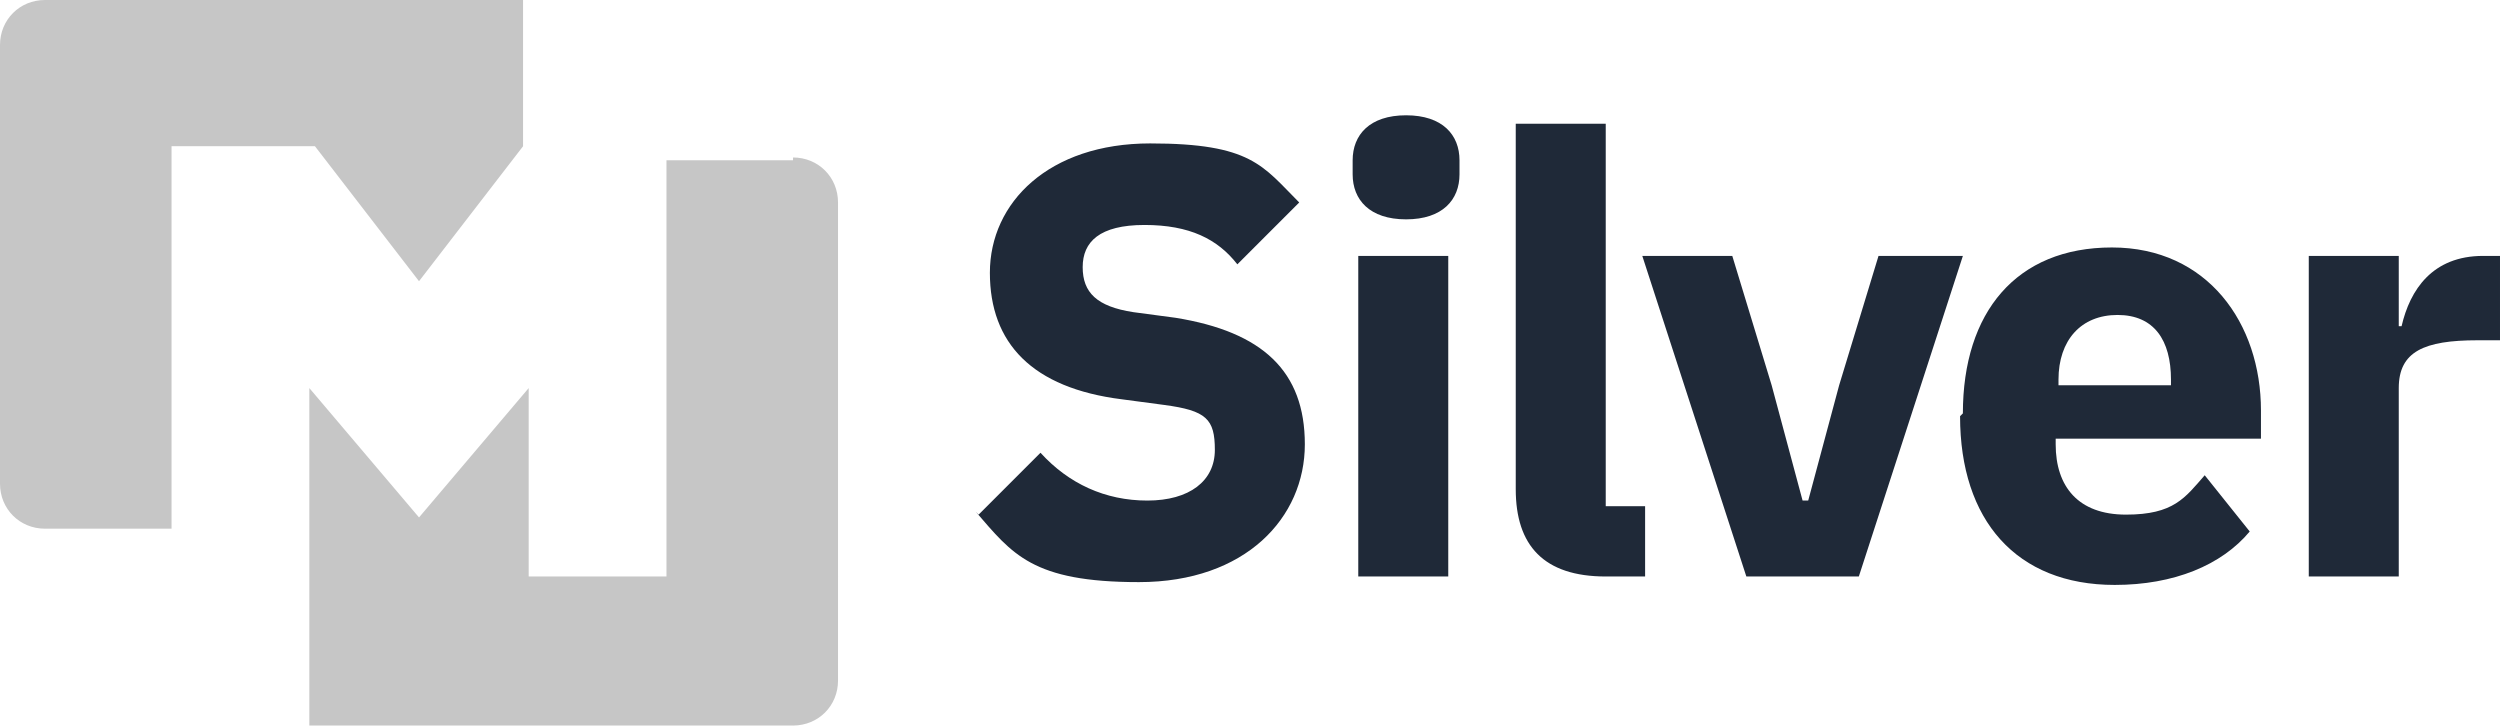
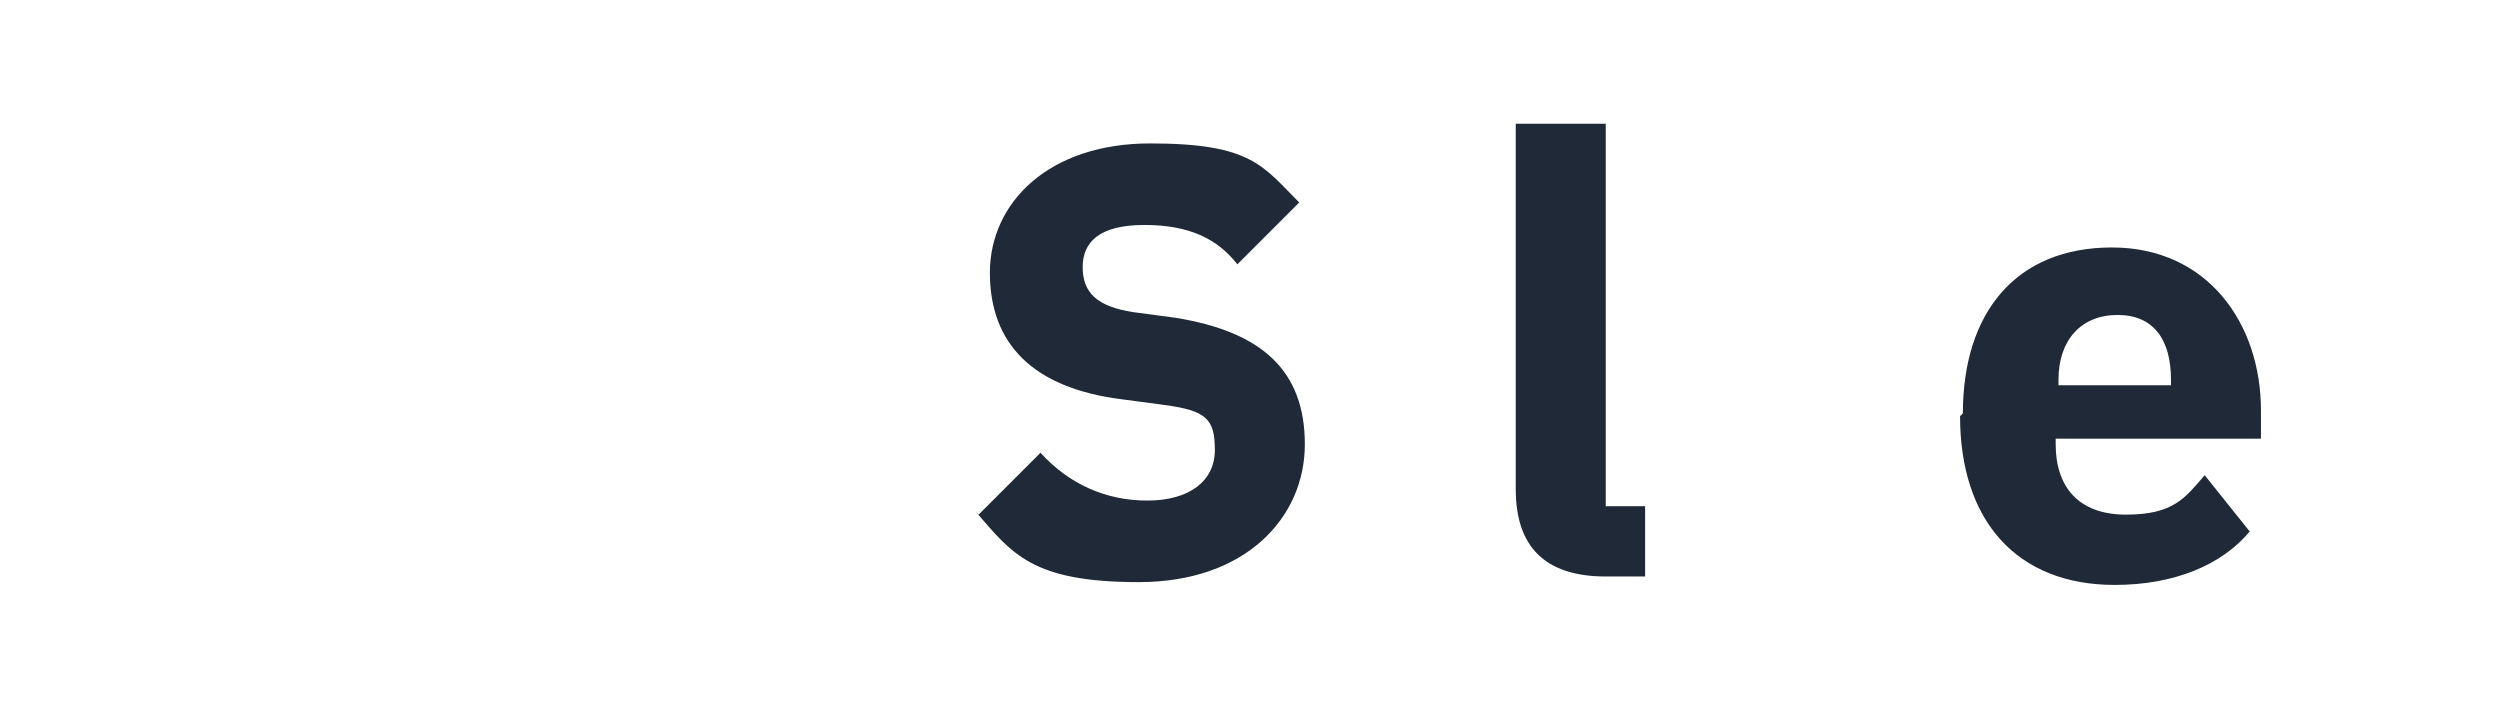
<svg xmlns="http://www.w3.org/2000/svg" id="Layer_1" viewBox="0 0 88.9 25.8">
  <defs>
    <style>
      .cls-1 {
        fill: #1f2938;
      }

      .cls-2 {
        fill: #c6c6c6;
      }
    </style>
  </defs>
  <g id="Layer_2">
    <g>
      <path class="cls-1" d="M34.8,18.3l2.2-2.2c1,1.1,2.3,1.7,3.8,1.7s2.4-.7,2.4-1.8-.3-1.4-1.8-1.6l-1.5-.2c-3.2-.4-4.7-2-4.7-4.5s2.1-4.6,5.7-4.6,4,.8,5.3,2.1l-2.2,2.2c-.7-.9-1.7-1.4-3.3-1.4s-2.2.6-2.2,1.5.5,1.4,1.8,1.6l1.5.2c3.1.5,4.6,1.9,4.6,4.5s-2.1,4.9-5.9,4.9-4.5-1-5.8-2.5l.1.1Z" />
-       <path class="cls-1" d="M48.1,6.2v-.5c0-.9.6-1.6,1.9-1.6s1.9.7,1.9,1.6v.5c0,.9-.6,1.6-1.9,1.6s-1.9-.7-1.9-1.6ZM48.3,9.1h3.2v11.4h-3.2v-11.4Z" />
      <path class="cls-1" d="M57.1,20.5c-2.2,0-3.2-1.1-3.2-3.1V4.4h3.2v13.6h1.4v2.5h-1.5.1Z" />
-       <path class="cls-1" d="M62.1,20.5l-3.7-11.4h3.2l1.4,4.6,1.1,4.1h.2l1.1-4.1,1.4-4.6h3l-3.7,11.4h-4Z" />
      <path class="cls-1" d="M69.8,14.7c0-3.6,1.9-5.9,5.3-5.9s5.3,2.7,5.3,5.8v1h-7.3v.2c0,1.5.8,2.5,2.5,2.5s2.1-.6,2.8-1.4l1.6,2c-1,1.2-2.7,1.9-4.8,1.9-3.5,0-5.5-2.3-5.5-6l.1-.1ZM73.2,13.5v.2h4v-.2c0-1.4-.6-2.3-1.9-2.3s-2.1.9-2.1,2.3h0Z" />
-       <path class="cls-1" d="M82.1,20.5v-11.4h3.2v2.5h.1c.3-1.3,1.1-2.5,2.9-2.5h.6v3h-.8c-1.9,0-2.8.4-2.8,1.7v6.7s-3.2,0-3.2,0Z" />
    </g>
    <g>
-       <path class="cls-2" d="M0,17.2c0,.9.7,1.6,1.6,1.6h4.5V5.2h5.1l3.7,4.8,3.7-4.8V0H1.6C.7,0,0,.7,0,1.6v15.6h0Z" />
-       <path class="cls-2" d="M28.2,5.7h-4.5v14.8h-4.9v-6.7l-3.9,4.6-3.9-4.6v12h17.2c.9,0,1.6-.7,1.6-1.6V7.2c0-.9-.7-1.6-1.6-1.6h0v.1Z" />
-     </g>
+       </g>
  </g>
</svg>